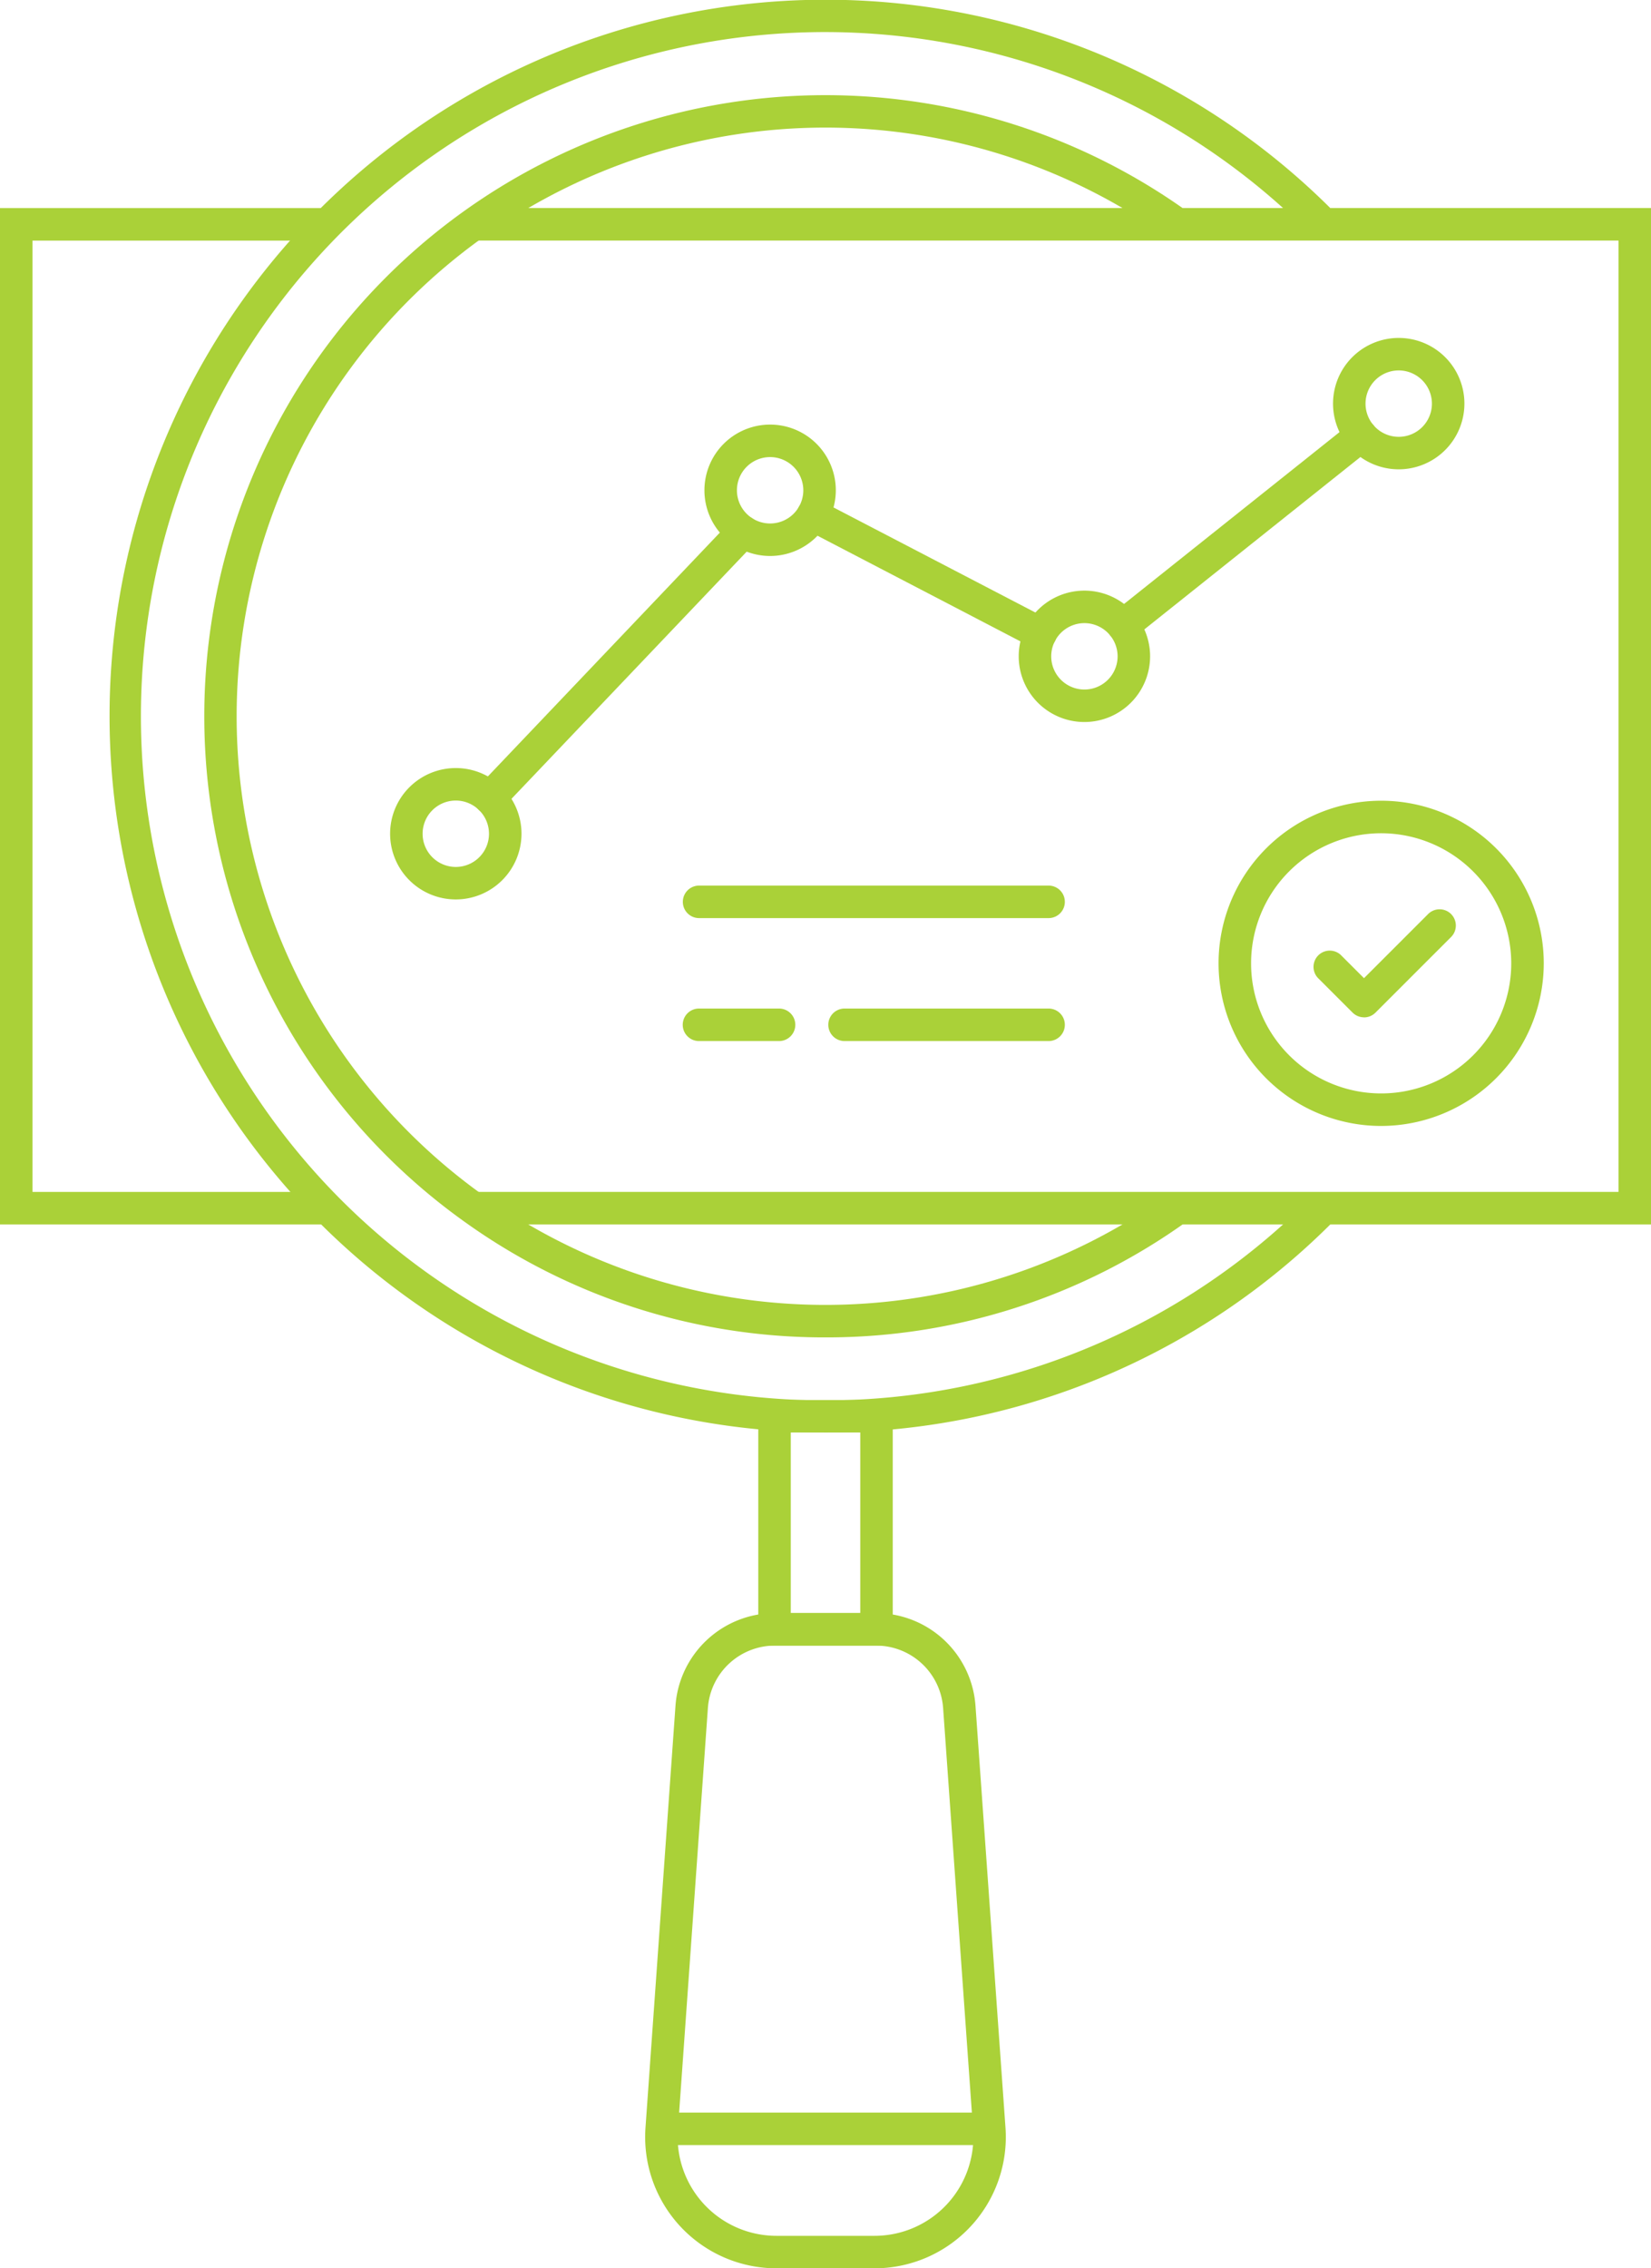
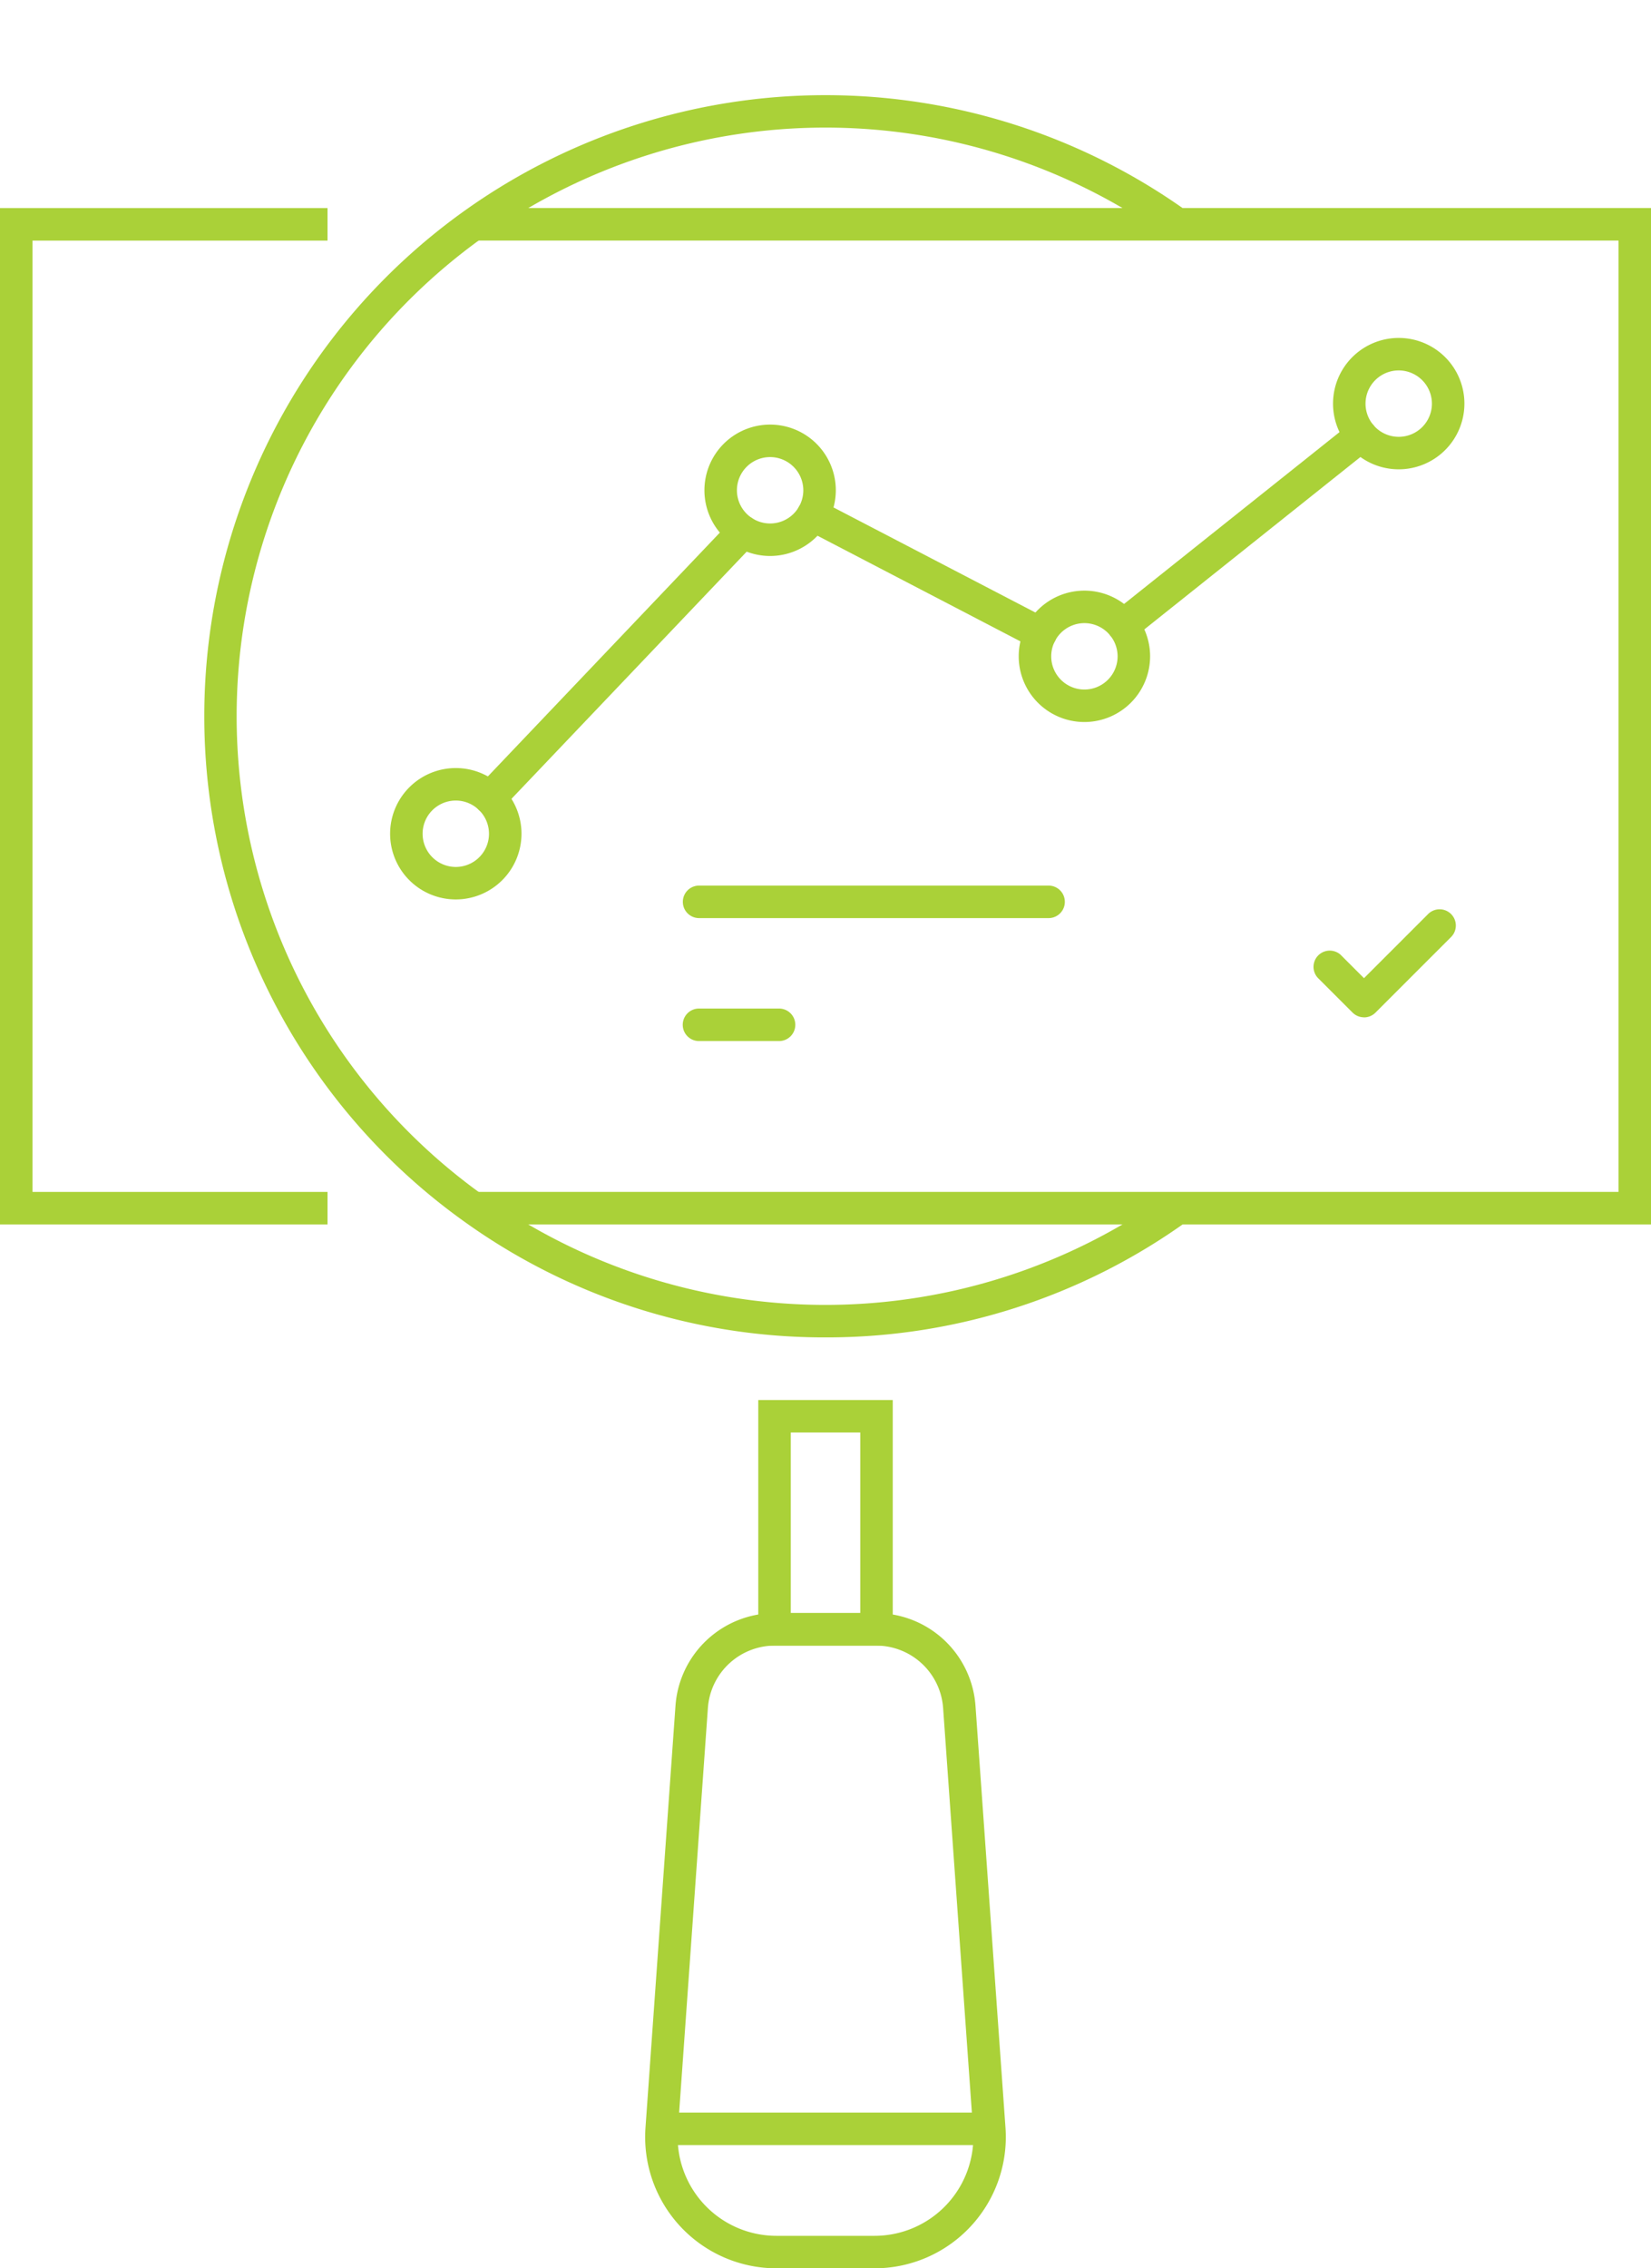
<svg xmlns="http://www.w3.org/2000/svg" id="Group_2102" data-name="Group 2102" width="66" height="90.67" viewBox="0 0 66 90.67">
  <defs>
    <clipPath id="clip-path">
      <rect id="Rectangle_2473" data-name="Rectangle 2473" width="66" height="90.671" fill="#aad138" />
    </clipPath>
  </defs>
  <g id="Group_2101" data-name="Group 2101" clip-path="url(#clip-path)">
-     <path id="Path_2449" data-name="Path 2449" d="M48.02,57.261A28.638,28.638,0,0,1,36.793,2.285a28.606,28.606,0,0,1,31.6,6.226l-.924.912a27.348,27.348,0,1,0,0,38.414l.924.913A28.544,28.544,0,0,1,48.02,57.261" transform="translate(-15.02 0)" fill="#aad138" />
    <path id="Path_2450" data-name="Path 2450" d="M61.089,66.526a24.655,24.655,0,0,1-14.451-4.637,24.824,24.824,0,0,1,0-40.382,24.836,24.836,0,0,1,28.9,0l-.757,1.055a23.537,23.537,0,0,0-27.391,0,23.525,23.525,0,0,0,0,38.271,23.537,23.537,0,0,0,27.389,0l.757,1.056a24.654,24.654,0,0,1-14.451,4.637" transform="translate(-28.089 -13.067)" fill="#aad138" />
    <path id="Path_2451" data-name="Path 2451" d="M139.884,258.143h-5.375v-9.817h5.375Zm-4.076-1.3h2.778v-7.219h-2.778Z" transform="translate(-104.196 -192.364)" fill="#aad138" />
    <path id="Path_2452" data-name="Path 2452" d="M123.613,312.314h-3.92a5.249,5.249,0,0,1-5.236-5.622l1.2-16.877a3.987,3.987,0,0,1,3.963-3.691h4.065a3.987,3.987,0,0,1,3.963,3.691l1.2,16.877a5.249,5.249,0,0,1-5.236,5.622m-3.992-24.891a2.684,2.684,0,0,0-2.668,2.485l-1.2,16.877a3.951,3.951,0,0,0,3.941,4.231h3.92a3.951,3.951,0,0,0,3.941-4.231l-1.2-16.877a2.684,2.684,0,0,0-2.668-2.485Z" transform="translate(-88.653 -221.644)" fill="#aad138" />
    <path id="Path_2453" data-name="Path 2453" d="M13.093,77.535H0V36.91H13.093v1.3H1.3V76.236H13.093Z" transform="translate(0 -28.592)" fill="#aad138" />
    <path id="Path_2454" data-name="Path 2454" d="M131.055,77.535H83.982v-1.3h45.774V38.208H83.981v-1.3h47.074Z" transform="translate(-65.055 -28.592)" fill="#aad138" />
-     <path id="Path_2455" data-name="Path 2455" d="M222.654,155.022a6.5,6.5,0,1,1,6.5-6.5,6.508,6.508,0,0,1-6.5,6.5m0-11.7a5.2,5.2,0,1,0,5.2,5.2,5.208,5.208,0,0,0-5.2-5.2" transform="translate(-167.441 -110.015)" fill="#aad138" />
    <path id="Path_2456" data-name="Path 2456" d="M234.936,165.6a.647.647,0,0,1-.459-.19l-1.394-1.394A.649.649,0,0,1,234,163.1l.935.935,2.563-2.563a.649.649,0,0,1,.918.918l-3.023,3.023a.647.647,0,0,1-.459.19" transform="translate(-180.408 -124.935)" fill="#aad138" />
    <path id="Path_2457" data-name="Path 2457" d="M71.828,141.486a2.626,2.626,0,1,1,2.626-2.626,2.629,2.629,0,0,1-2.626,2.626m0-3.953a1.327,1.327,0,1,0,1.327,1.327,1.329,1.329,0,0,0-1.327-1.327" transform="translate(-53.607 -105.533)" fill="#aad138" />
    <path id="Path_2458" data-name="Path 2458" d="M127.582,80.565a2.626,2.626,0,1,1,2.626-2.626,2.629,2.629,0,0,1-2.626,2.626m0-3.953a1.327,1.327,0,1,0,1.327,1.327,1.329,1.329,0,0,0-1.327-1.327" transform="translate(-96.796 -58.341)" fill="#aad138" />
    <path id="Path_2459" data-name="Path 2459" d="M183.336,110.014a2.626,2.626,0,1,1,2.626-2.626,2.629,2.629,0,0,1-2.626,2.626m0-3.953a1.327,1.327,0,1,0,1.327,1.327,1.329,1.329,0,0,0-1.327-1.327" transform="translate(-139.986 -81.153)" fill="#aad138" />
    <path id="Path_2460" data-name="Path 2460" d="M239.09,65.193a2.626,2.626,0,1,1,2.626-2.626,2.629,2.629,0,0,1-2.626,2.626m0-3.953a1.327,1.327,0,1,0,1.327,1.327,1.329,1.329,0,0,0-1.327-1.327" transform="translate(-183.175 -46.433)" fill="#aad138" />
    <path id="Path_2461" data-name="Path 2461" d="M84.667,103.371a.649.649,0,0,1-.47-1.1L94.32,91.633a.649.649,0,0,1,.941.9L85.138,103.17a.648.648,0,0,1-.471.2" transform="translate(-65.084 -70.826)" fill="#aad138" />
    <path id="Path_2462" data-name="Path 2462" d="M151.075,94.5a.647.647,0,0,1-.3-.073l-9.1-4.737a.649.649,0,0,1,.6-1.152l9.1,4.737a.649.649,0,0,1-.3,1.226" transform="translate(-109.478 -68.527)" fill="#aad138" />
    <path id="Path_2463" data-name="Path 2463" d="M196.991,83.285a.649.649,0,0,1-.405-1.157l9.514-7.587a.649.649,0,0,1,.81,1.015L197.4,83.143a.647.647,0,0,1-.4.142" transform="translate(-152.094 -57.633)" fill="#aad138" />
    <path id="Path_2464" data-name="Path 2464" d="M135.753,158.382H121.782a.649.649,0,0,1,0-1.3h13.971a.649.649,0,0,1,0,1.3" transform="translate(-93.835 -121.683)" fill="#aad138" />
-     <path id="Path_2465" data-name="Path 2465" d="M155.742,180.191h-8.156a.649.649,0,0,1,0-1.3h8.156a.649.649,0,0,1,0,1.3" transform="translate(-113.824 -138.577)" fill="#aad138" />
    <path id="Path_2466" data-name="Path 2466" d="M124.978,180.191h-3.2a.649.649,0,0,1,0-1.3h3.2a.649.649,0,0,1,0,1.3" transform="translate(-93.835 -138.577)" fill="#aad138" />
    <path id="Path_2467" data-name="Path 2467" d="M128.332,376.015H115.311a.649.649,0,0,1,0-1.3h13.021a.649.649,0,0,1,0,1.3" transform="translate(-88.822 -290.271)" fill="#aad138" />
  </g>
</svg>